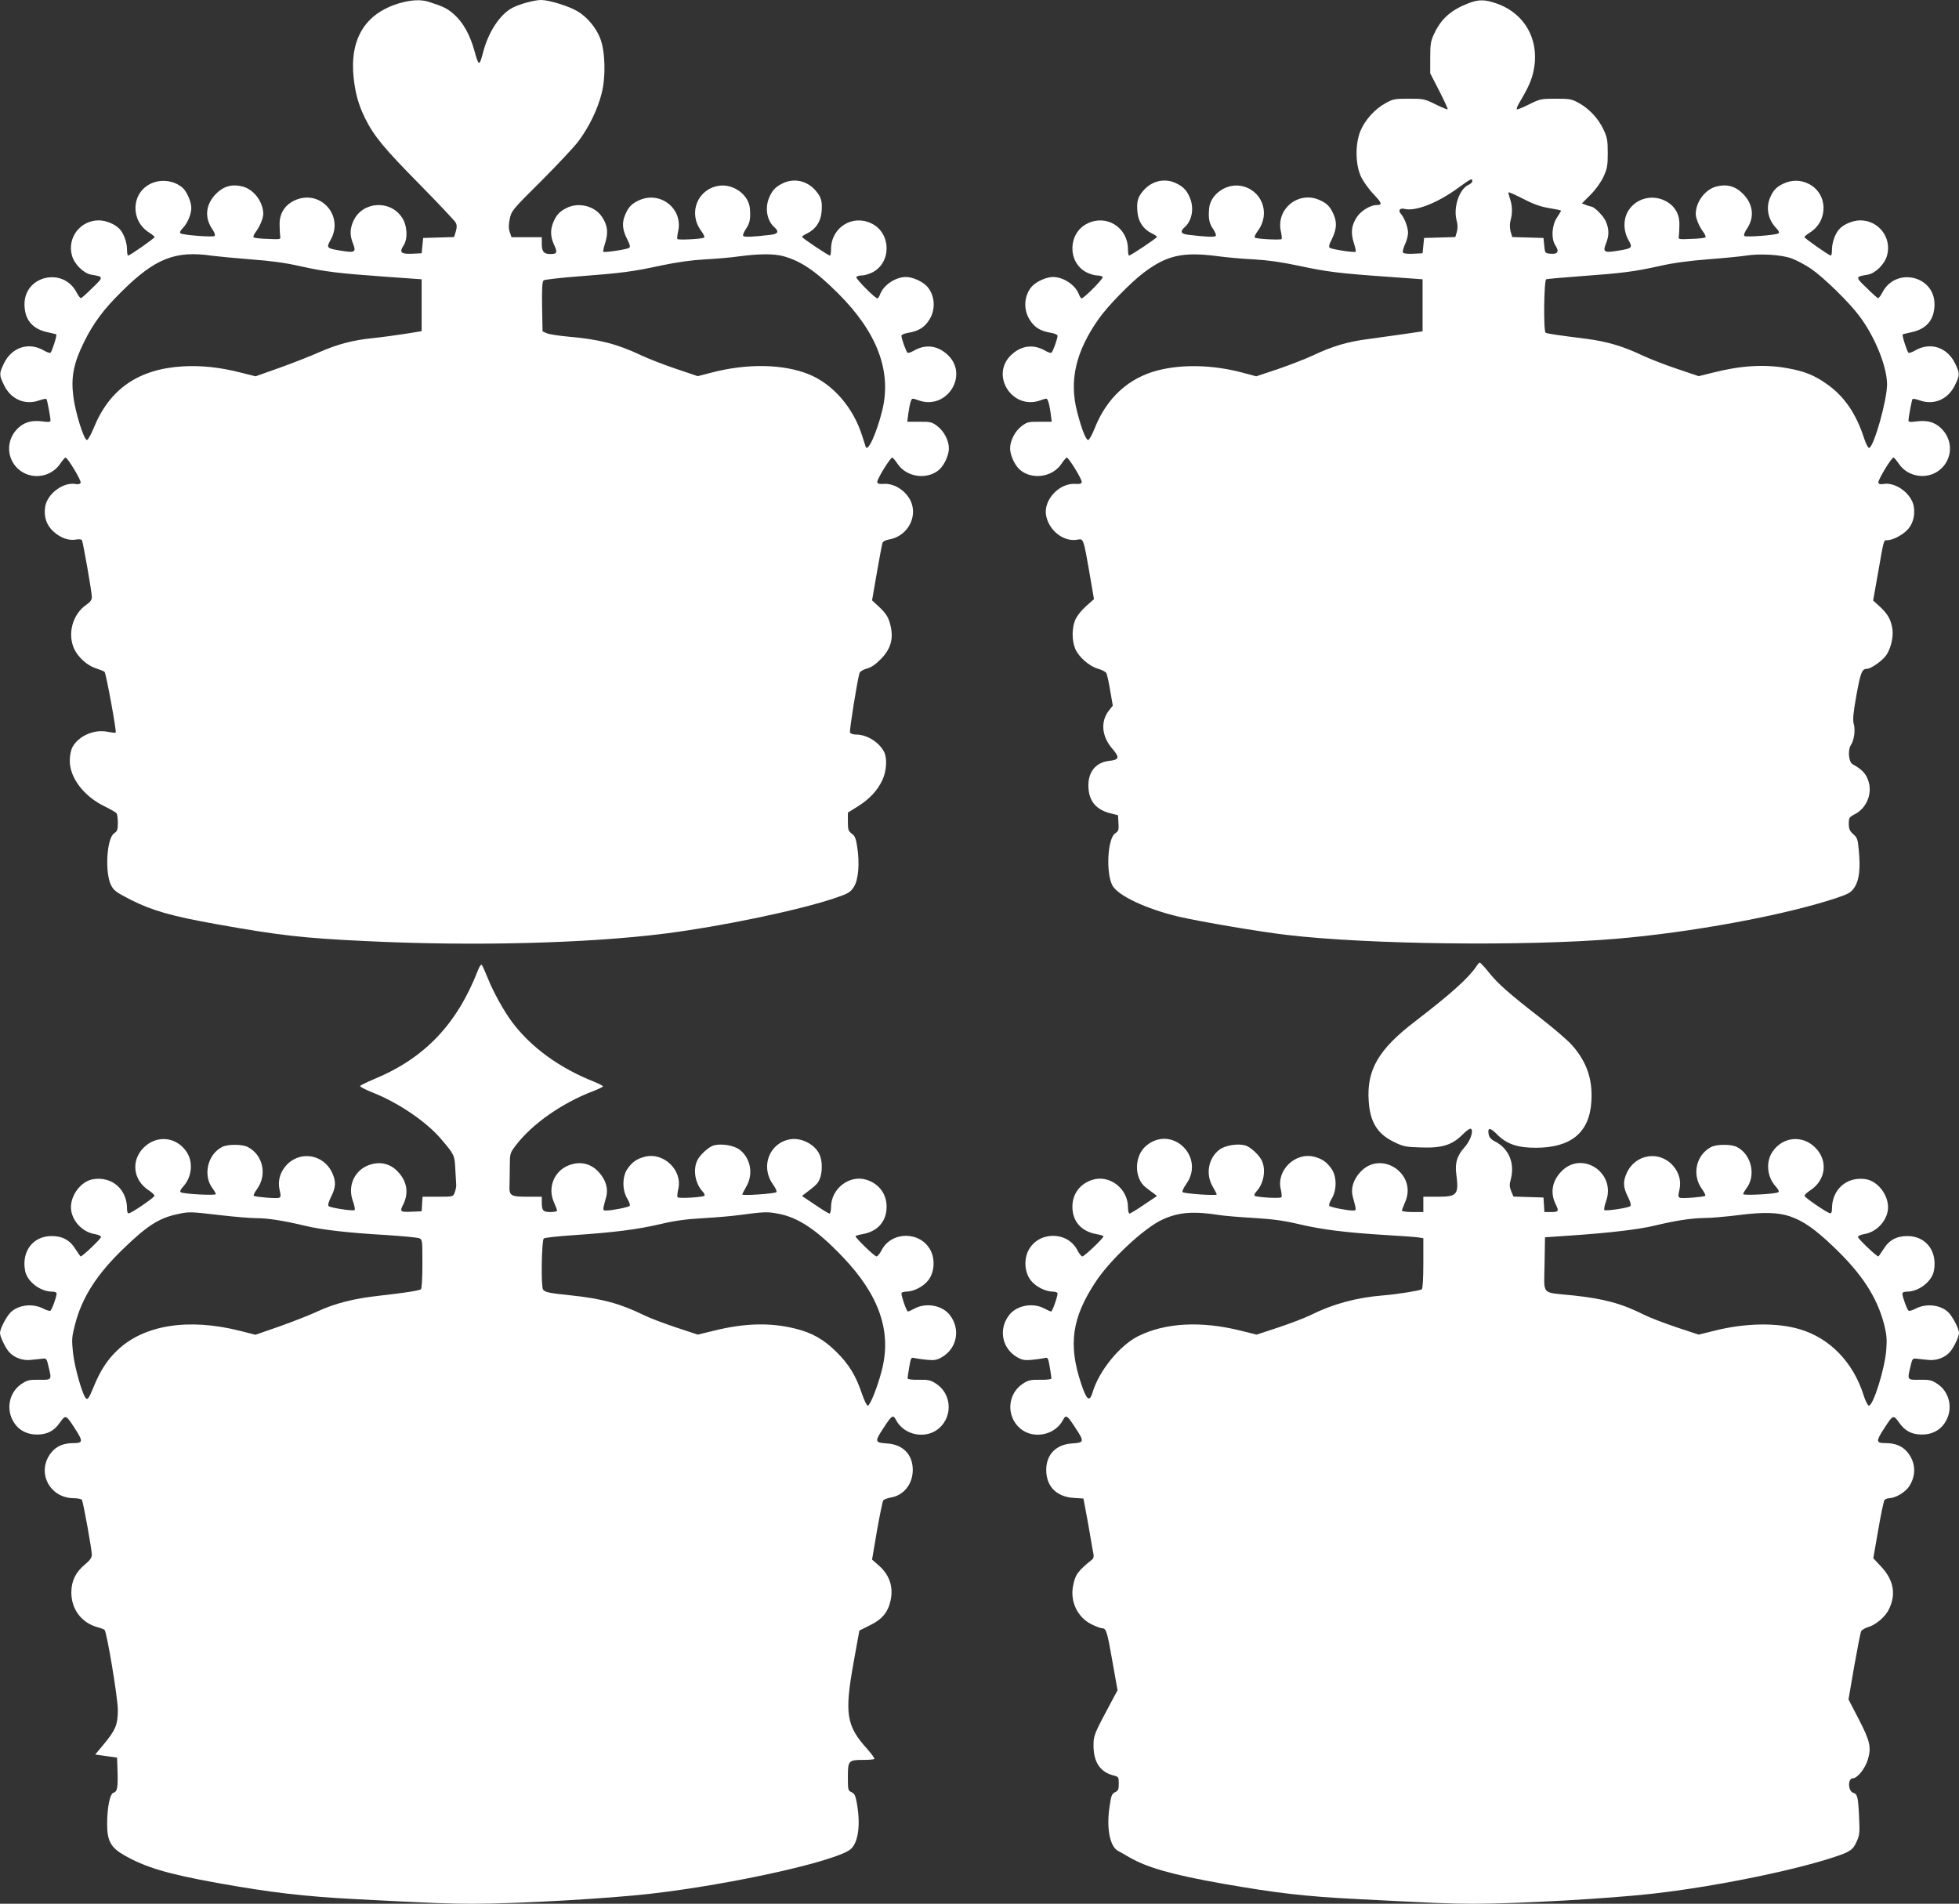
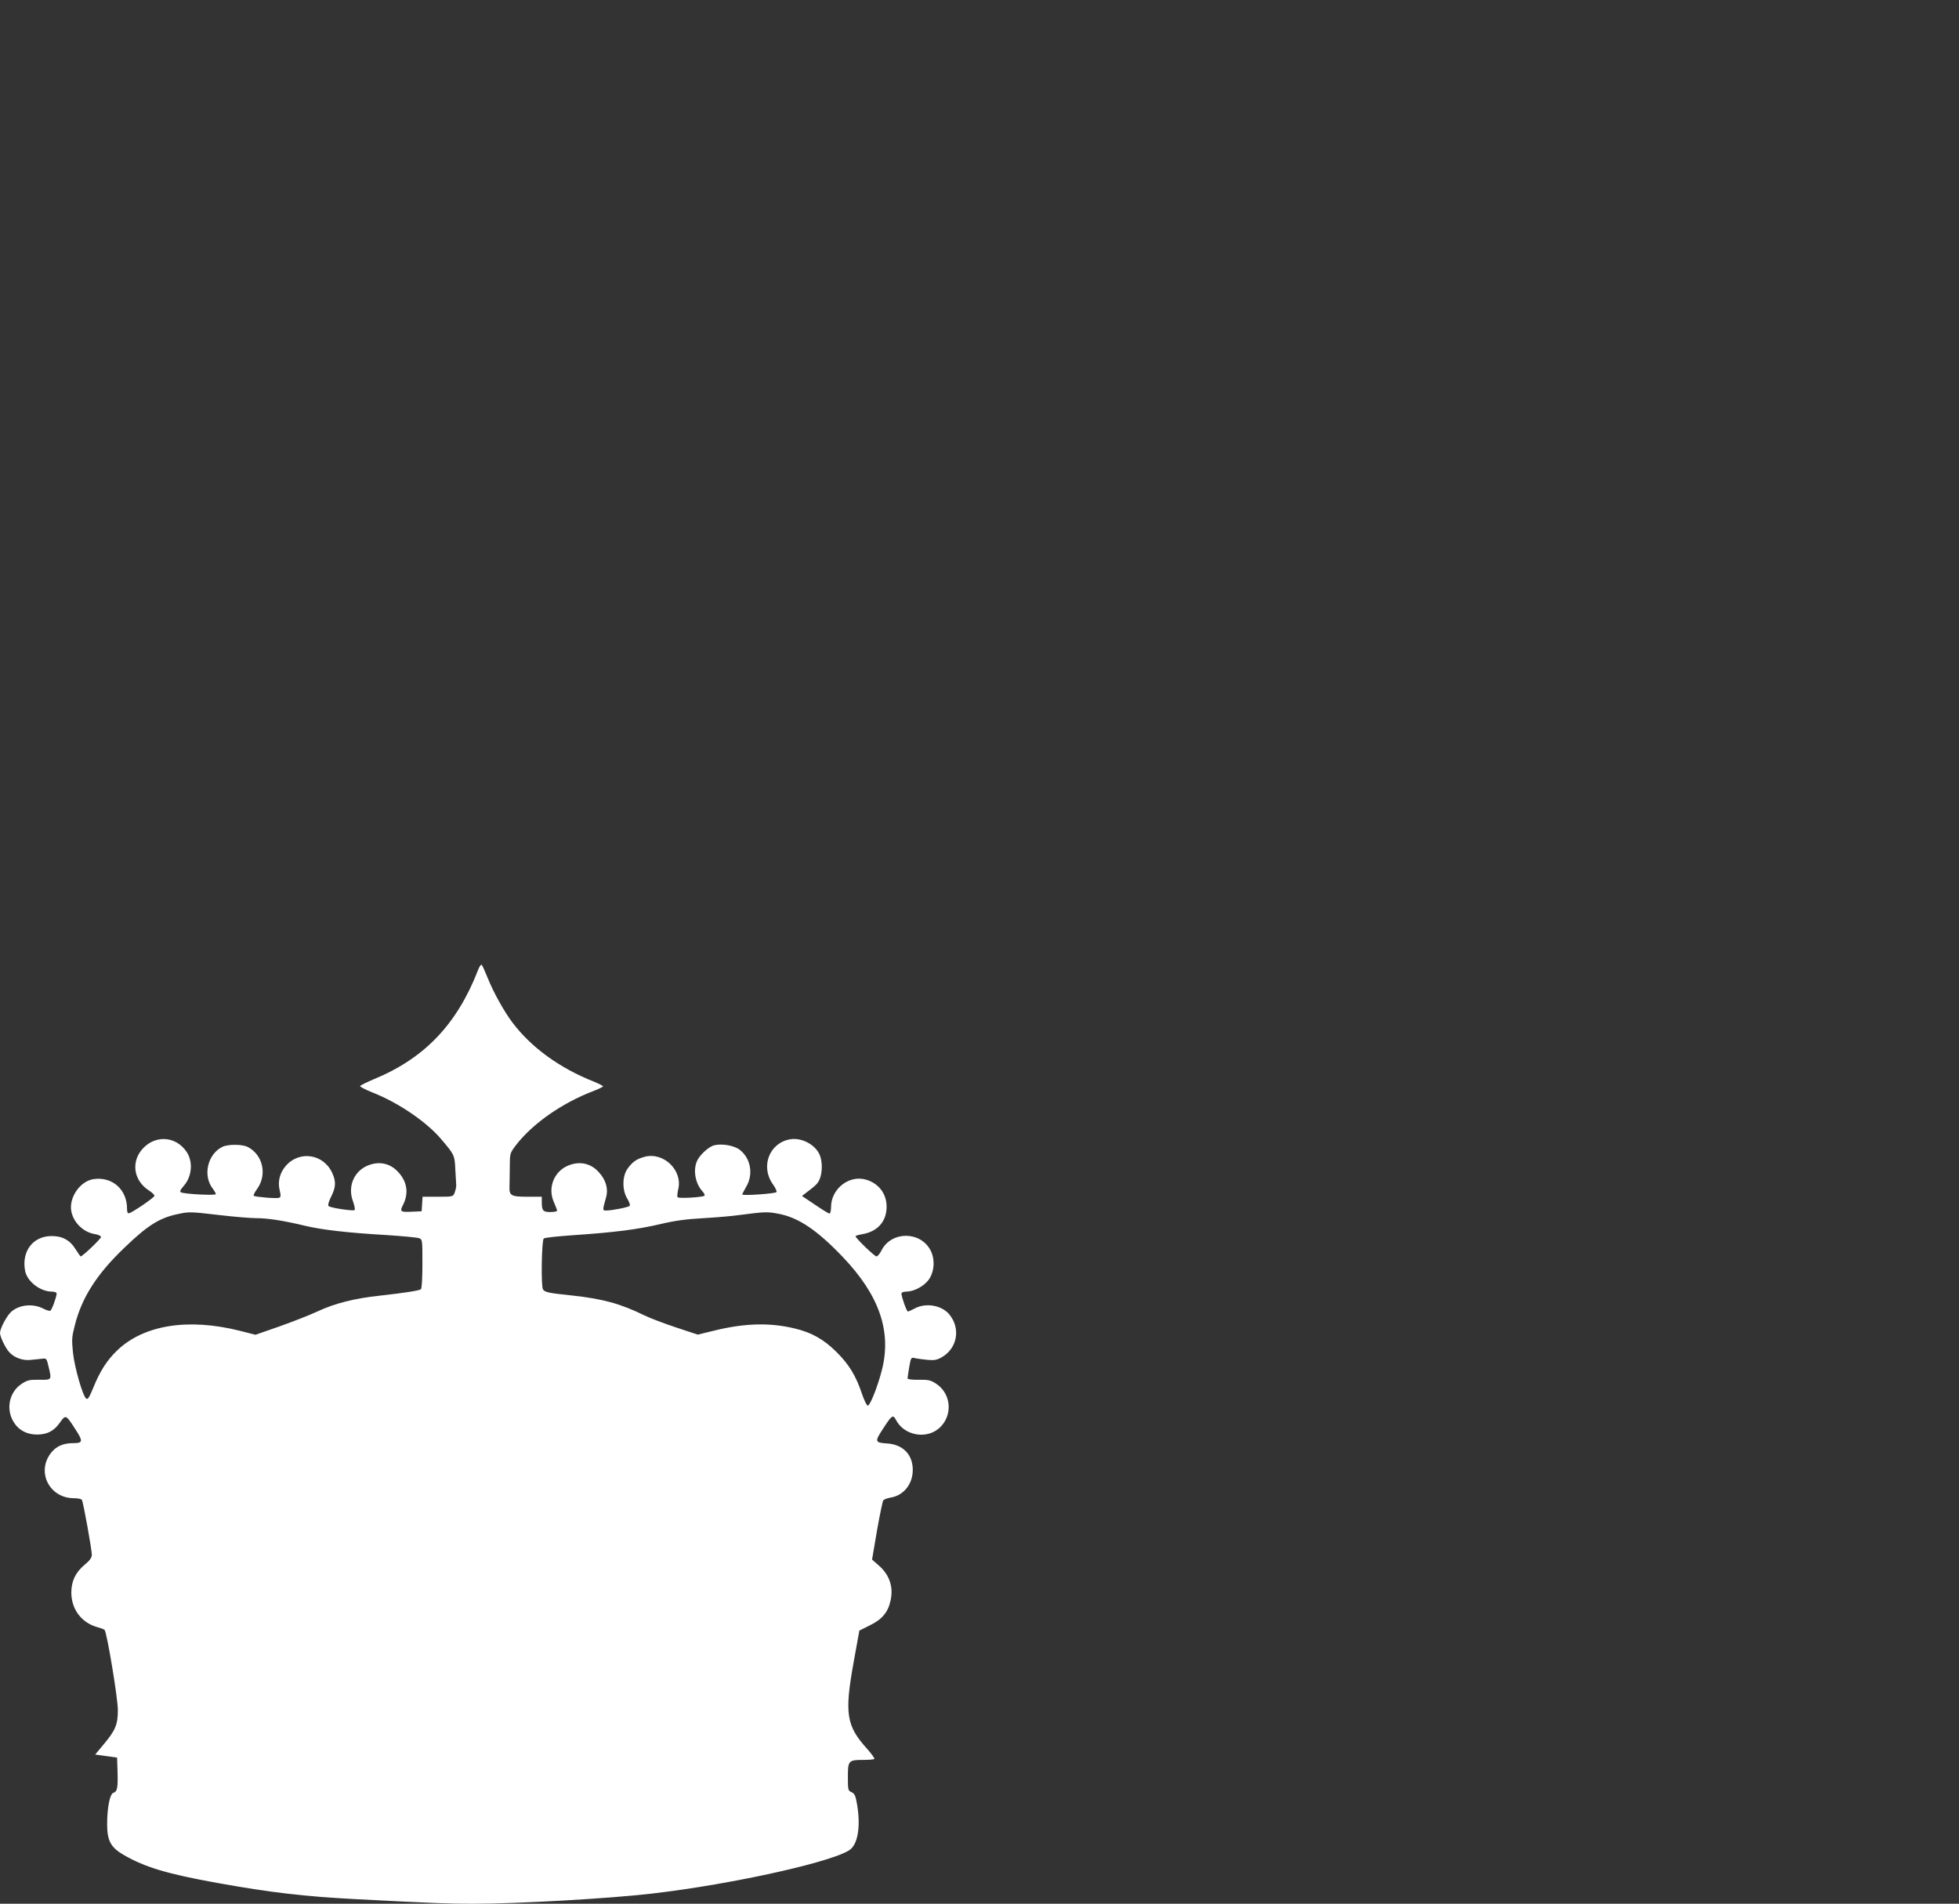
<svg xmlns="http://www.w3.org/2000/svg" version="1.0" width="1280pt" height="1244pt" viewBox="0 0 1280 1244" preserveAspectRatio="xMidYMid meet">
  <rect x="0" y="0" width="1280" height="1244" fill="#333333" stroke="none" />
  <g transform="translate(0,1244) scale(0.1,-0.1)" fill="#ffffff" stroke="none">
-     <path d="M2613 12420 c-227 -66 -330 -234 -302 -491 12 -106 32 -175 76 -265 57 -114 123 -194 358 -432 121 -123 225 -234 232 -246 9 -17 9 -32 1 -59 l-11 -36 -101 -3 -101 -3 -5 -50 -5 -50 -63 -3 c-72 -3 -85 9 -55 54 29 44 24 131 -10 182 -78 119 -260 106 -318 -22 -23 -51 -24 -93 -3 -146 23 -57 13 -63 -73 -49 -100 16 -102 19 -73 71 91 161 -71 337 -238 257 -63 -31 -97 -86 -95 -158 0 -31 2 -65 4 -76 4 -19 -1 -20 -81 -16 -47 1 -89 6 -93 10 -4 4 2 19 13 34 26 33 50 90 50 119 0 78 -61 160 -134 179 -67 18 -124 3 -172 -45 -70 -69 -80 -156 -27 -233 14 -21 21 -39 15 -45 -9 -9 -203 5 -222 17 -8 5 -3 16 14 34 32 33 56 91 56 133 0 39 -29 106 -56 130 -55 49 -142 60 -209 28 -129 -62 -134 -243 -10 -320 19 -12 35 -25 35 -29 0 -8 -161 -121 -173 -121 -4 0 -7 18 -7 40 0 45 -21 104 -48 133 -29 32 -89 57 -137 57 -120 0 -207 -113 -175 -229 15 -57 77 -118 127 -126 81 -13 81 -15 8 -85 -36 -36 -70 -66 -75 -68 -5 -2 -18 15 -29 36 -86 169 -341 112 -341 -76 0 -100 51 -162 151 -183 29 -6 55 -13 57 -14 6 -5 -29 -114 -38 -120 -5 -3 -23 3 -42 14 -100 59 -212 22 -263 -85 -31 -66 -31 -73 1 -140 44 -93 138 -134 231 -100 23 8 44 12 47 8 5 -8 26 -120 26 -139 0 -11 -11 -12 -49 -7 -70 9 -116 -2 -158 -39 -82 -72 -85 -195 -7 -269 83 -77 216 -61 279 34 14 21 29 38 33 38 14 0 104 -150 99 -164 -4 -9 -15 -12 -31 -9 -82 16 -188 -64 -201 -149 -10 -65 9 -120 54 -161 46 -42 100 -61 146 -53 19 4 36 2 40 -3 8 -14 65 -339 65 -372 0 -19 -10 -33 -35 -50 -92 -63 -127 -194 -78 -294 27 -53 84 -104 137 -121 28 -9 55 -20 59 -24 10 -9 80 -391 73 -397 -3 -3 -26 0 -52 5 -87 19 -192 -27 -231 -101 -10 -19 -17 -55 -17 -87 -1 -112 92 -234 229 -300 39 -19 73 -39 77 -45 4 -5 8 -34 8 -62 0 -45 -4 -55 -24 -68 -49 -32 -62 -258 -20 -340 18 -35 35 -47 131 -96 137 -69 265 -106 558 -158 407 -73 565 -91 965 -110 703 -35 1456 -16 1968 49 369 47 871 152 1106 231 88 30 102 38 124 72 31 46 40 154 23 262 -8 56 -15 73 -36 88 -22 16 -25 26 -25 78 l0 59 64 40 c78 49 130 105 162 174 27 59 32 142 10 184 -33 63 -112 112 -181 112 -22 0 -38 6 -41 15 -5 12 47 337 62 387 3 10 23 22 47 29 29 7 58 27 94 64 62 64 81 128 63 211 -13 59 -29 85 -82 134 l-40 37 31 179 c17 98 34 187 37 196 3 10 20 19 44 23 106 18 177 124 150 225 -22 81 -110 145 -189 138 -26 -2 -37 1 -39 12 -3 17 85 160 98 160 4 0 19 -18 34 -40 59 -90 197 -108 275 -37 32 30 61 94 61 137 0 51 -32 113 -76 146 -34 26 -45 29 -117 28 l-79 0 7 55 c4 30 11 65 16 78 8 22 9 22 51 7 186 -67 333 169 187 300 -65 59 -142 68 -217 25 -19 -11 -37 -17 -42 -14 -9 6 -40 91 -40 111 0 7 19 15 43 19 68 11 107 35 138 84 45 69 38 162 -14 220 -30 32 -94 61 -137 61 -69 0 -146 -52 -169 -112 -6 -16 -14 -28 -18 -28 -16 1 -144 130 -138 140 3 5 20 10 36 10 16 0 47 9 69 20 127 65 123 258 -6 320 -125 61 -263 -27 -264 -167 0 -24 -3 -43 -7 -43 -11 0 -182 114 -182 122 -1 4 15 15 35 24 53 26 87 76 92 139 6 71 -2 97 -40 141 -57 65 -143 82 -216 45 -46 -23 -67 -46 -87 -94 -28 -67 -14 -149 34 -191 32 -29 26 -44 -21 -50 -115 -14 -176 -17 -182 -7 -4 5 5 26 19 47 24 35 30 64 25 129 -6 91 -107 166 -204 151 -138 -22 -200 -176 -117 -291 23 -32 28 -46 19 -49 -28 -9 -167 -15 -172 -8 -3 5 0 27 5 51 33 147 -117 266 -256 202 -48 -22 -69 -44 -90 -94 -22 -52 -19 -96 11 -156 21 -41 24 -55 14 -61 -16 -10 -161 -32 -168 -25 -3 2 3 30 13 60 20 66 15 113 -21 167 -47 72 -153 99 -232 59 -46 -23 -67 -46 -87 -94 -20 -49 -19 -93 5 -146 24 -51 20 -61 -24 -61 -43 0 -56 16 -56 67 l0 43 -99 0 -99 0 -11 33 c-9 25 -8 48 0 88 11 52 18 60 203 244 105 105 215 222 244 260 70 93 127 211 153 314 28 111 24 277 -10 362 -26 68 -87 140 -147 175 -57 34 -187 74 -237 74 -45 0 -137 -25 -187 -50 -83 -43 -159 -158 -194 -294 -24 -91 -28 -90 -57 15 -28 101 -73 182 -131 234 -45 40 -70 52 -169 84 -49 15 -112 12 -186 -9z m-1228 -1651 c39 -5 153 -16 255 -24 127 -9 228 -23 320 -44 166 -37 251 -47 556 -69 l239 -17 0 -169 0 -170 -105 -17 c-58 -9 -152 -22 -210 -28 -132 -13 -235 -40 -353 -92 -51 -23 -165 -68 -254 -100 l-163 -58 -96 24 c-135 35 -262 48 -379 41 -290 -17 -479 -148 -582 -401 -18 -44 -38 -80 -45 -80 -20 0 -76 180 -89 285 -16 127 2 217 70 355 62 125 128 214 248 332 217 215 350 267 588 232z m3733 -3 c114 -31 212 -97 358 -243 255 -254 351 -508 289 -763 -36 -148 -96 -280 -109 -239 -2 8 -12 39 -22 69 -58 187 -192 341 -351 405 -168 67 -401 71 -635 10 l-89 -23 -142 48 c-78 26 -180 66 -227 88 -159 75 -276 105 -475 122 -65 6 -130 16 -144 23 l-26 12 -3 161 c-2 121 1 164 10 172 7 5 110 17 228 26 286 22 355 31 539 71 106 22 198 35 286 40 72 4 173 12 225 20 129 17 225 18 288 1z" />
-     <path d="M9598 12420 c-115 -44 -181 -101 -227 -200 -23 -48 -26 -68 -26 -157 l0 -102 59 -115 c33 -64 57 -118 55 -120 -2 -3 -38 12 -79 32 -70 35 -79 37 -174 37 -93 0 -105 -2 -154 -30 -70 -38 -135 -111 -164 -183 -34 -86 -32 -216 4 -295 15 -32 52 -84 83 -116 56 -59 59 -71 18 -71 -39 0 -101 -38 -127 -78 -36 -54 -41 -101 -21 -167 10 -30 16 -58 13 -60 -7 -7 -152 15 -168 25 -10 6 -7 20 14 61 30 62 33 109 7 164 -22 48 -44 69 -94 90 -136 57 -280 -62 -248 -206 5 -24 8 -46 5 -51 -5 -7 -144 -1 -172 8 -9 3 -4 17 19 49 83 115 21 269 -117 291 -97 15 -198 -60 -204 -151 -5 -65 1 -94 25 -129 14 -21 23 -42 19 -47 -6 -10 -67 -7 -181 7 -48 6 -54 21 -22 50 48 42 62 124 34 191 -20 48 -41 71 -87 94 -73 37 -159 20 -216 -45 -38 -44 -46 -70 -40 -141 5 -63 39 -113 92 -139 20 -9 36 -20 35 -24 0 -8 -171 -122 -182 -122 -4 0 -7 19 -7 43 -1 140 -139 228 -264 167 -129 -62 -133 -255 -6 -320 22 -11 53 -20 69 -20 16 0 33 -5 36 -10 6 -10 -122 -139 -138 -140 -4 0 -12 12 -18 28 -23 60 -100 112 -169 112 -43 0 -107 -29 -137 -61 -52 -58 -59 -151 -14 -220 31 -49 70 -73 139 -84 23 -4 42 -12 42 -19 0 -20 -31 -105 -40 -111 -5 -3 -23 3 -42 14 -75 43 -152 34 -217 -25 -146 -131 1 -367 187 -300 42 15 43 15 51 -7 5 -13 12 -48 16 -78 l7 -55 -79 0 c-72 1 -83 -2 -117 -28 -44 -33 -76 -95 -76 -146 0 -43 29 -107 61 -137 78 -71 216 -53 275 37 15 22 30 40 34 40 13 0 101 -143 98 -160 -2 -11 -13 -14 -39 -12 -108 9 -216 -108 -193 -211 21 -98 118 -171 206 -153 37 7 38 5 76 -214 l30 -175 -53 -47 c-31 -28 -60 -65 -70 -90 -22 -54 -22 -131 0 -186 22 -54 92 -116 150 -132 25 -7 50 -20 54 -29 5 -9 16 -60 25 -114 l17 -98 -27 -34 c-54 -71 -45 -166 21 -244 53 -61 49 -76 -19 -83 -91 -11 -141 -78 -134 -179 6 -88 53 -141 145 -164 l48 -12 3 -51 c3 -45 0 -53 -21 -67 -51 -33 -62 -262 -18 -342 38 -67 222 -153 433 -203 143 -33 536 -100 713 -120 531 -62 1546 -74 2138 -25 494 41 1100 153 1440 265 89 30 101 37 125 73 30 46 39 121 27 244 -6 68 -10 80 -36 102 -23 21 -29 34 -29 68 0 40 3 44 40 63 79 41 118 141 85 225 -15 42 -43 70 -100 101 -26 14 -33 93 -11 126 21 32 30 98 18 139 -7 26 -3 71 18 188 28 151 36 171 71 171 21 0 88 45 116 79 34 39 56 124 48 179 -9 63 -30 99 -82 148 l-44 40 31 175 c40 228 37 219 61 219 33 0 92 29 127 63 39 37 56 94 47 155 -13 85 -119 165 -201 149 -16 -3 -27 0 -31 9 -5 14 85 164 99 164 4 0 19 -17 33 -38 65 -98 207 -111 287 -26 71 76 64 191 -15 261 -42 37 -88 48 -158 39 -38 -5 -49 -4 -49 7 0 19 21 131 26 139 3 4 24 0 47 -8 93 -34 187 7 231 100 32 67 32 74 1 140 -51 107 -163 144 -263 85 -19 -11 -37 -17 -42 -14 -9 6 -44 115 -38 120 2 1 28 8 57 14 100 21 151 83 151 183 0 188 -255 245 -341 76 -11 -21 -24 -38 -29 -36 -5 2 -39 32 -75 68 -73 70 -73 72 8 85 50 8 112 69 127 126 32 116 -55 229 -175 229 -48 0 -108 -25 -137 -57 -27 -29 -48 -88 -48 -133 0 -22 -3 -40 -7 -40 -12 0 -173 113 -173 121 0 4 16 17 35 29 124 77 119 258 -10 320 -51 25 -108 25 -160 1 -48 -22 -69 -44 -90 -94 -28 -67 -12 -143 41 -198 17 -18 22 -29 14 -34 -19 -12 -213 -26 -222 -17 -6 6 1 24 15 45 53 77 43 164 -27 233 -48 48 -105 63 -172 45 -73 -19 -134 -101 -134 -179 0 -29 24 -86 50 -119 11 -15 17 -30 13 -34 -4 -4 -46 -9 -93 -10 -80 -4 -85 -3 -81 16 2 11 4 45 4 76 2 72 -32 127 -95 158 -85 41 -185 15 -236 -62 -36 -54 -37 -133 -2 -195 29 -52 27 -55 -73 -71 -86 -14 -96 -8 -73 49 21 53 20 95 -3 146 -16 35 -75 94 -94 94 -3 0 -18 5 -33 10 l-28 11 57 57 c33 33 68 82 84 117 24 52 28 72 28 155 0 82 -4 103 -27 152 -33 72 -93 136 -160 174 -49 27 -61 29 -153 29 -96 0 -103 -2 -174 -37 -41 -21 -77 -35 -80 -32 -3 3 3 20 13 37 54 91 77 138 91 192 54 208 -43 396 -239 463 -75 26 -114 26 -178 2z m22 -1163 c0 -8 -11 -19 -25 -25 -61 -28 -101 -149 -77 -235 7 -24 7 -49 1 -72 l-10 -34 -102 -3 -102 -3 -5 -50 -5 -50 -59 -3 c-32 -2 -63 1 -68 6 -5 5 0 27 11 53 12 24 21 59 21 77 0 37 -23 97 -46 124 -21 22 -8 41 23 33 72 -18 217 39 353 139 81 59 90 63 90 43z m503 -177 c43 -7 77 -14 77 -17 0 -2 -12 -22 -27 -45 -34 -51 -39 -138 -10 -182 26 -39 16 -58 -30 -54 -38 3 -38 3 -43 53 l-5 50 -102 3 -102 3 -11 37 c-6 25 -6 50 0 72 13 47 12 97 -4 142 -7 21 -12 39 -9 41 2 3 46 -17 97 -43 67 -35 114 -51 169 -60z m-2167 -314 c60 -8 168 -18 239 -21 89 -5 180 -18 288 -41 187 -40 264 -50 577 -72 l235 -17 0 -170 0 -170 -115 -17 c-63 -9 -170 -24 -236 -33 -136 -17 -238 -47 -364 -107 -47 -22 -150 -62 -228 -89 l-144 -48 -90 24 c-190 51 -392 56 -552 15 -192 -49 -335 -180 -414 -380 -16 -41 -35 -75 -42 -75 -15 0 -43 72 -71 180 -55 207 -11 398 141 613 57 81 207 235 290 298 153 116 257 140 486 110z m3749 -14 c33 -12 91 -43 128 -68 84 -58 246 -216 316 -309 102 -136 180 -329 181 -446 0 -103 -85 -406 -117 -416 -6 -2 -21 26 -33 63 -52 161 -130 275 -243 354 -83 59 -148 85 -264 105 -146 26 -301 16 -481 -30 l-93 -23 -142 48 c-78 26 -180 66 -227 88 -126 60 -228 90 -364 108 -192 24 -258 34 -267 40 -15 9 -11 344 4 349 6 3 107 11 222 20 275 20 353 30 515 66 92 21 196 35 325 45 105 8 215 19 245 24 90 14 227 6 295 -18z" />
-     <path d="M9647 6126 c-51 -76 -167 -181 -402 -361 -238 -182 -316 -316 -302 -520 9 -137 56 -214 165 -267 61 -30 76 -33 177 -36 137 -5 204 16 272 85 24 24 48 41 54 37 19 -12 -4 -79 -41 -120 -49 -54 -64 -102 -55 -173 18 -138 7 -151 -122 -151 l-93 0 0 -50 0 -50 -70 0 c-38 0 -70 4 -70 9 0 5 10 30 21 56 82 185 -159 345 -294 195 -46 -50 -63 -109 -47 -164 24 -87 24 -86 -2 -86 -38 0 -142 21 -152 30 -5 5 2 25 15 47 34 54 34 145 0 194 -31 45 -60 66 -113 80 -125 33 -251 -90 -219 -214 5 -23 7 -45 4 -50 -6 -10 -158 -1 -175 9 -5 4 0 16 11 28 47 50 64 137 37 199 -16 38 -76 94 -112 103 -50 13 -131 -1 -167 -29 -72 -55 -91 -160 -43 -241 14 -24 26 -48 26 -51 0 -10 -213 5 -223 15 -5 4 6 28 24 53 126 179 -95 390 -262 250 -79 -66 -80 -212 -3 -272 16 -12 39 -30 52 -39 l22 -17 -85 -57 c-47 -32 -89 -58 -95 -58 -5 0 -10 19 -10 42 0 122 -122 215 -234 178 -80 -26 -129 -92 -129 -175 0 -97 59 -163 161 -180 23 -4 42 -10 42 -14 0 -12 -125 -131 -138 -131 -6 0 -21 18 -32 40 -65 127 -256 126 -321 -2 -30 -59 -24 -142 15 -193 32 -42 95 -74 144 -75 17 0 32 -5 32 -12 0 -22 -34 -118 -42 -118 -4 0 -25 9 -45 20 -73 39 -175 21 -225 -38 -76 -91 -54 -221 47 -280 33 -19 50 -22 95 -18 30 3 67 8 81 11 26 7 27 5 38 -57 6 -36 11 -69 11 -75 0 -6 -29 -10 -73 -9 -64 1 -79 -3 -114 -26 -99 -65 -110 -207 -22 -288 85 -78 232 -51 285 52 19 36 27 31 83 -56 57 -86 55 -93 -23 -98 -105 -6 -170 -72 -170 -173 0 -108 67 -176 180 -183 l63 -4 10 -52 c6 -28 19 -105 31 -171 11 -66 22 -130 25 -142 3 -12 -1 -27 -7 -32 -96 -77 -113 -100 -127 -176 -19 -102 30 -204 121 -249 28 -14 60 -26 70 -26 26 0 33 -23 68 -225 l32 -180 -43 -80 c-112 -209 -114 -215 -114 -284 1 -106 43 -169 128 -192 36 -9 37 -11 37 -55 0 -37 -4 -46 -24 -55 -21 -10 -26 -22 -36 -93 -22 -143 2 -263 56 -291 10 -5 44 -24 74 -42 119 -68 278 -113 610 -172 349 -61 535 -83 870 -100 520 -27 616 -31 775 -31 288 0 883 34 1165 66 391 44 902 147 1175 236 114 37 132 49 157 106 19 41 20 59 15 162 -6 129 -11 147 -38 155 -35 11 -37 95 -2 95 29 0 81 65 98 124 23 79 14 119 -62 266 l-65 125 37 215 c21 118 41 222 46 231 4 8 25 21 46 27 50 15 109 65 133 112 50 98 35 192 -46 280 l-54 58 32 183 c17 101 36 190 41 197 5 6 19 12 31 12 41 1 104 38 130 77 48 73 44 158 -12 225 -33 39 -78 58 -142 58 -63 0 -64 12 -9 96 58 90 60 91 97 39 38 -55 82 -78 147 -79 65 -1 120 26 152 76 57 85 35 200 -48 255 -38 25 -51 28 -116 27 -83 -1 -82 -3 -59 91 10 45 14 50 36 47 14 -1 48 -5 76 -8 54 -7 112 14 145 52 25 28 59 100 59 124 0 28 -43 110 -72 137 -51 47 -141 57 -209 23 -22 -12 -44 -18 -48 -15 -10 6 -41 91 -41 112 0 8 12 13 33 13 76 1 160 67 173 136 24 127 -51 226 -171 227 -71 1 -122 -26 -158 -85 -17 -26 -32 -48 -34 -48 -12 0 -133 115 -133 127 0 7 17 15 41 19 74 12 139 75 153 149 17 89 -57 197 -145 210 -122 18 -219 -67 -219 -193 0 -22 -4 -32 -13 -30 -24 6 -166 103 -166 114 -1 6 16 22 36 35 104 67 119 195 34 280 -84 84 -212 72 -279 -26 -45 -65 -37 -163 18 -225 22 -25 27 -36 18 -41 -22 -12 -228 -22 -228 -12 0 6 9 21 19 35 67 84 36 224 -60 273 -36 19 -132 19 -168 0 -99 -51 -128 -181 -61 -274 16 -22 26 -42 22 -45 -13 -8 -150 -19 -165 -13 -12 4 -13 14 -4 51 13 56 -1 111 -39 156 -88 104 -248 81 -305 -45 -25 -55 -24 -92 7 -154 16 -31 23 -56 17 -62 -12 -12 -161 -34 -170 -26 -4 4 1 30 11 58 68 189 -164 337 -297 189 -58 -63 -68 -138 -31 -212 21 -42 17 -48 -30 -48 l-45 0 -3 48 -3 47 -98 3 -98 3 -15 35 c-11 27 -12 44 -4 72 30 108 -9 205 -101 253 -25 12 -38 27 -42 46 -9 47 9 47 55 0 63 -63 133 -87 252 -87 232 0 352 100 364 303 9 146 -31 260 -128 369 -27 30 -117 108 -202 174 -211 164 -280 225 -340 300 -28 35 -55 64 -59 64 -4 0 -14 -11 -22 -24z m-1670 -1627 c34 -5 133 -13 220 -18 117 -7 192 -17 289 -40 152 -36 306 -55 564 -71 102 -6 200 -13 218 -16 l32 -5 0 -164 c0 -96 -4 -166 -10 -170 -15 -9 -165 -33 -255 -40 -173 -14 -327 -56 -473 -129 -37 -18 -131 -54 -209 -80 l-142 -47 -101 25 c-262 66 -497 53 -675 -36 -120 -61 -255 -227 -296 -366 -20 -67 -39 -52 -76 60 -84 253 -59 428 96 662 94 144 319 354 437 407 107 49 202 56 381 28z m3718 -7 c87 -30 161 -81 283 -197 186 -177 286 -329 333 -510 16 -64 19 -96 14 -163 -9 -125 -85 -367 -114 -367 -7 0 -23 31 -35 70 -68 214 -220 371 -416 429 -150 45 -359 41 -560 -10 l-101 -25 -142 47 c-78 26 -172 62 -209 80 -151 76 -264 107 -468 129 -215 22 -191 -4 -188 204 l3 176 175 12 c249 17 442 40 540 64 138 33 240 49 325 50 44 0 145 9 225 19 162 21 256 18 335 -8z" />
    <path d="M3123 6100 c-137 -353 -349 -575 -678 -711 -49 -21 -91 -41 -92 -46 -2 -4 36 -24 84 -43 169 -67 351 -192 445 -303 87 -102 89 -106 93 -198 3 -46 5 -93 6 -104 0 -11 -4 -32 -10 -47 -10 -28 -11 -28 -110 -28 l-100 0 -3 -47 -3 -48 -67 -3 c-73 -3 -77 1 -54 46 37 74 27 149 -31 212 -55 62 -133 76 -211 39 -83 -41 -120 -136 -86 -228 10 -28 15 -54 11 -58 -9 -8 -158 14 -170 26 -6 6 1 31 17 62 31 62 32 99 7 154 -57 126 -217 149 -305 45 -38 -45 -52 -100 -39 -156 9 -37 8 -47 -4 -51 -15 -6 -152 5 -165 13 -4 3 6 23 22 45 67 93 38 223 -61 274 -36 19 -132 19 -168 0 -96 -49 -127 -189 -60 -273 10 -14 19 -29 19 -35 0 -10 -206 0 -228 12 -9 5 -4 16 18 41 55 62 63 160 18 225 -67 98 -195 110 -279 26 -85 -85 -70 -213 34 -280 20 -13 37 -29 36 -35 0 -11 -142 -108 -166 -114 -9 -2 -13 8 -13 30 0 126 -97 211 -219 193 -88 -13 -162 -121 -145 -210 14 -74 79 -137 153 -149 24 -4 41 -12 41 -19 0 -12 -121 -127 -133 -127 -2 0 -17 22 -34 48 -36 59 -87 86 -158 85 -120 -1 -195 -100 -171 -227 13 -69 97 -135 174 -136 20 0 32 -5 32 -13 0 -21 -31 -106 -41 -112 -4 -3 -26 3 -48 15 -68 34 -158 24 -209 -23 -29 -27 -72 -109 -72 -137 0 -24 34 -96 59 -124 33 -38 91 -59 145 -52 28 3 62 7 76 8 22 3 26 -2 36 -47 23 -94 24 -92 -59 -91 -65 1 -78 -2 -116 -27 -83 -55 -105 -170 -48 -255 32 -50 87 -77 152 -76 65 1 109 24 147 79 37 52 39 51 97 -39 55 -84 54 -96 -9 -96 -64 0 -109 -19 -142 -58 -104 -124 -19 -301 144 -302 26 0 50 -5 53 -11 9 -13 65 -325 65 -359 0 -18 -13 -37 -45 -63 -62 -52 -88 -107 -89 -182 0 -110 65 -197 168 -227 23 -6 44 -14 49 -18 15 -13 87 -445 87 -524 0 -95 -15 -132 -94 -226 l-54 -65 72 -10 71 -10 3 -90 c3 -106 -1 -132 -27 -140 -23 -7 -41 -96 -41 -206 0 -107 24 -152 110 -201 137 -79 282 -123 610 -182 350 -63 565 -88 905 -106 519 -27 611 -30 770 -30 288 0 886 34 1160 66 540 62 1229 217 1307 294 47 47 61 159 37 295 -9 51 -15 65 -35 74 -23 10 -24 15 -24 100 0 107 4 111 103 111 35 0 67 3 70 6 3 4 -18 33 -47 66 -136 150 -149 230 -89 563 l38 210 68 34 c81 39 120 87 136 163 20 89 -8 170 -80 231 l-41 36 32 188 c18 103 37 193 41 199 5 6 26 14 47 18 86 13 146 88 146 181 0 101 -65 167 -170 173 -78 5 -80 12 -23 98 56 87 64 92 83 56 53 -103 200 -130 285 -52 88 81 77 223 -22 288 -35 23 -50 27 -114 26 -44 -1 -73 3 -73 9 0 6 5 39 11 75 11 62 12 64 38 57 14 -3 51 -8 81 -11 45 -4 62 -1 95 18 101 59 123 189 47 280 -50 59 -152 77 -225 38 -20 -11 -41 -20 -45 -20 -8 0 -42 96 -42 118 0 7 15 12 33 12 48 1 111 33 143 75 39 51 45 134 15 193 -65 128 -256 129 -321 2 -11 -22 -26 -40 -33 -40 -13 0 -137 120 -137 132 0 3 19 9 43 13 101 17 160 83 160 180 0 83 -49 149 -129 175 -112 37 -234 -56 -234 -178 0 -23 -5 -42 -10 -42 -6 0 -48 26 -95 58 l-85 57 22 17 c69 52 82 64 94 94 18 43 18 115 0 157 -28 68 -120 116 -195 102 -134 -24 -193 -177 -112 -292 18 -25 29 -49 24 -53 -10 -10 -223 -25 -223 -15 0 3 12 27 26 51 48 81 29 186 -43 241 -36 28 -117 42 -167 29 -36 -9 -96 -65 -112 -103 -27 -62 -10 -149 37 -199 11 -12 16 -24 11 -28 -17 -10 -169 -19 -175 -9 -3 5 -1 27 4 50 32 124 -94 247 -219 214 -53 -14 -82 -35 -113 -80 -34 -49 -34 -140 0 -194 13 -22 20 -42 15 -47 -10 -9 -114 -30 -152 -30 -26 0 -26 -1 -2 86 16 55 -1 114 -47 164 -55 62 -133 76 -211 39 -86 -42 -123 -145 -83 -234 11 -26 21 -51 21 -56 0 -5 -20 -9 -44 -9 -48 0 -56 9 -56 66 l0 34 -94 0 c-107 0 -119 7 -117 67 1 21 1 78 2 128 0 89 1 90 41 143 108 140 301 275 506 353 34 13 62 27 62 30 0 4 -26 17 -57 30 -226 89 -413 225 -536 389 -54 72 -123 196 -158 284 -18 44 -36 85 -41 91 -5 5 -15 -9 -25 -35z m-1688 -1600 c94 -11 202 -20 240 -20 75 0 177 -16 315 -49 110 -27 286 -47 530 -61 107 -7 205 -16 218 -21 22 -8 22 -12 22 -168 0 -94 -4 -162 -10 -166 -15 -9 -112 -24 -265 -41 -170 -18 -299 -51 -414 -105 -47 -22 -157 -65 -244 -96 l-158 -55 -102 26 c-338 85 -628 38 -801 -128 -67 -64 -113 -136 -156 -243 -27 -65 -36 -80 -47 -72 -23 19 -75 200 -86 299 -9 86 -8 103 12 180 45 180 143 334 323 506 150 145 228 194 342 219 81 18 85 18 281 -5z m3650 9 c131 -24 253 -106 421 -282 240 -251 322 -489 255 -744 -28 -108 -76 -228 -91 -228 -7 0 -24 36 -39 80 -38 114 -84 190 -165 270 -83 83 -163 128 -273 154 -163 40 -331 35 -531 -15 l-103 -25 -142 47 c-78 26 -171 61 -207 79 -158 77 -272 108 -475 130 -148 15 -175 21 -187 39 -14 20 -9 322 5 333 6 6 95 15 197 22 264 18 414 37 564 72 96 23 172 33 284 39 85 5 188 14 230 20 169 22 183 23 257 9z" />
  </g>
</svg>